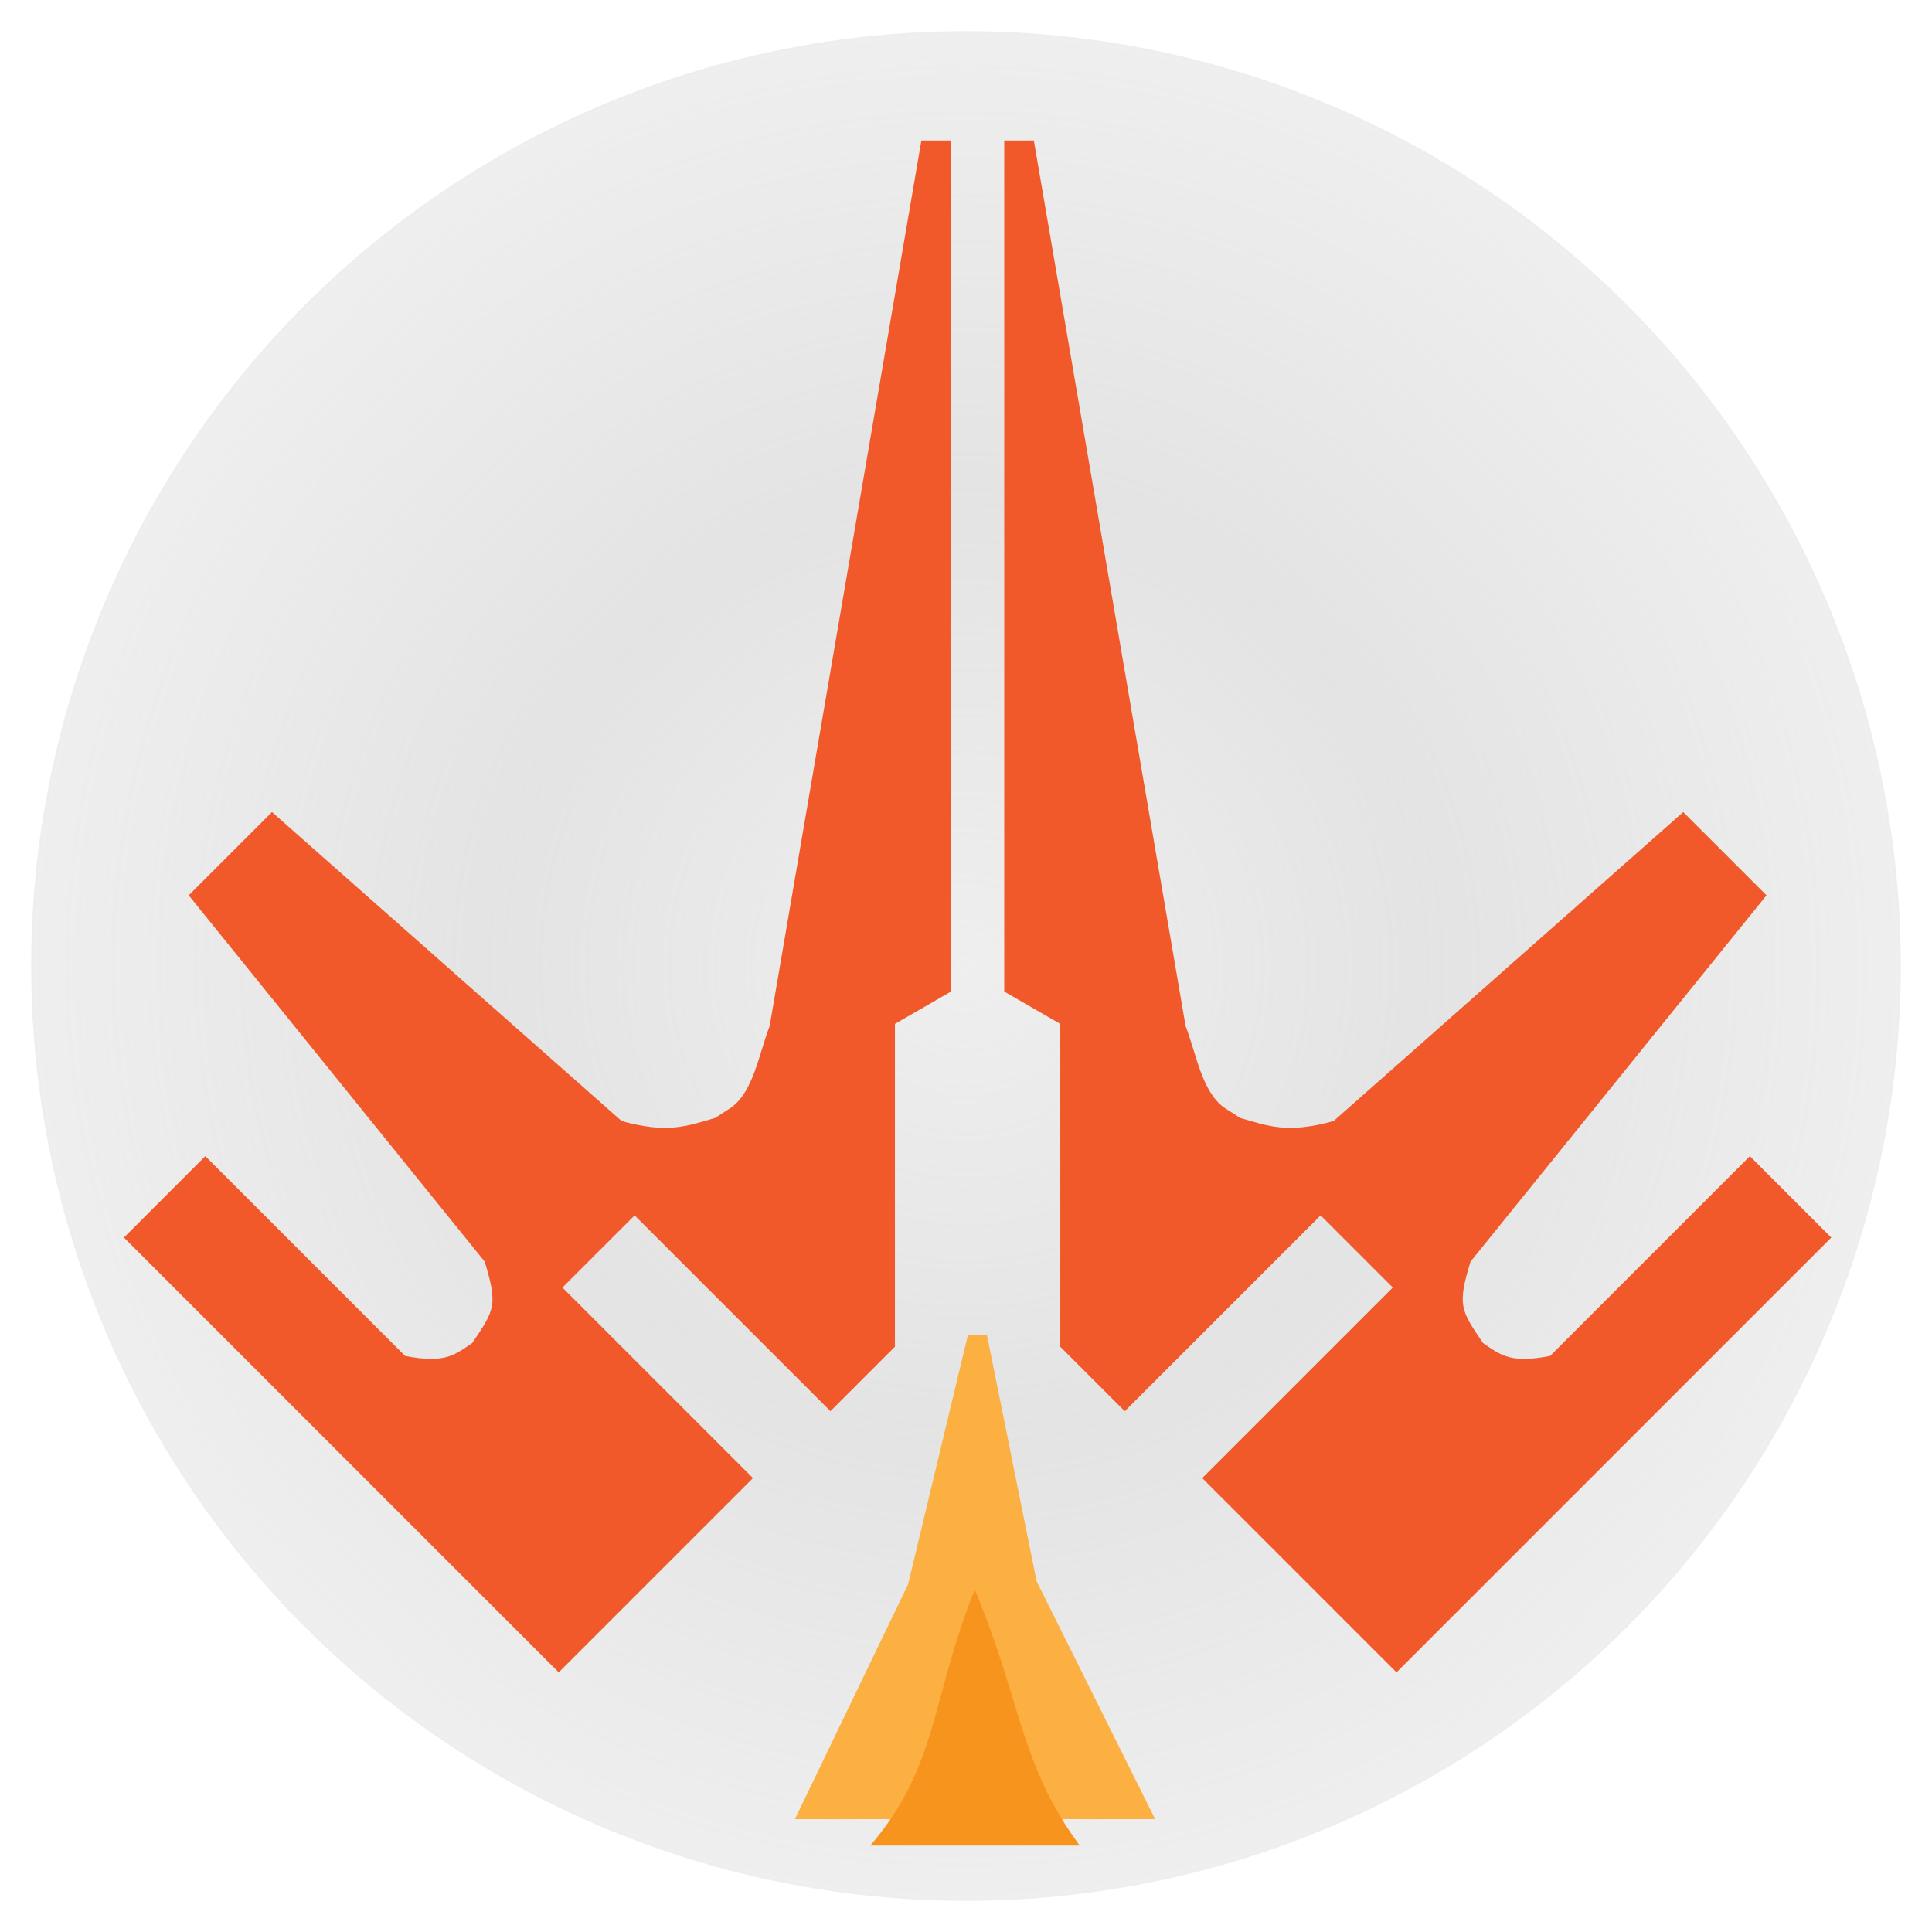
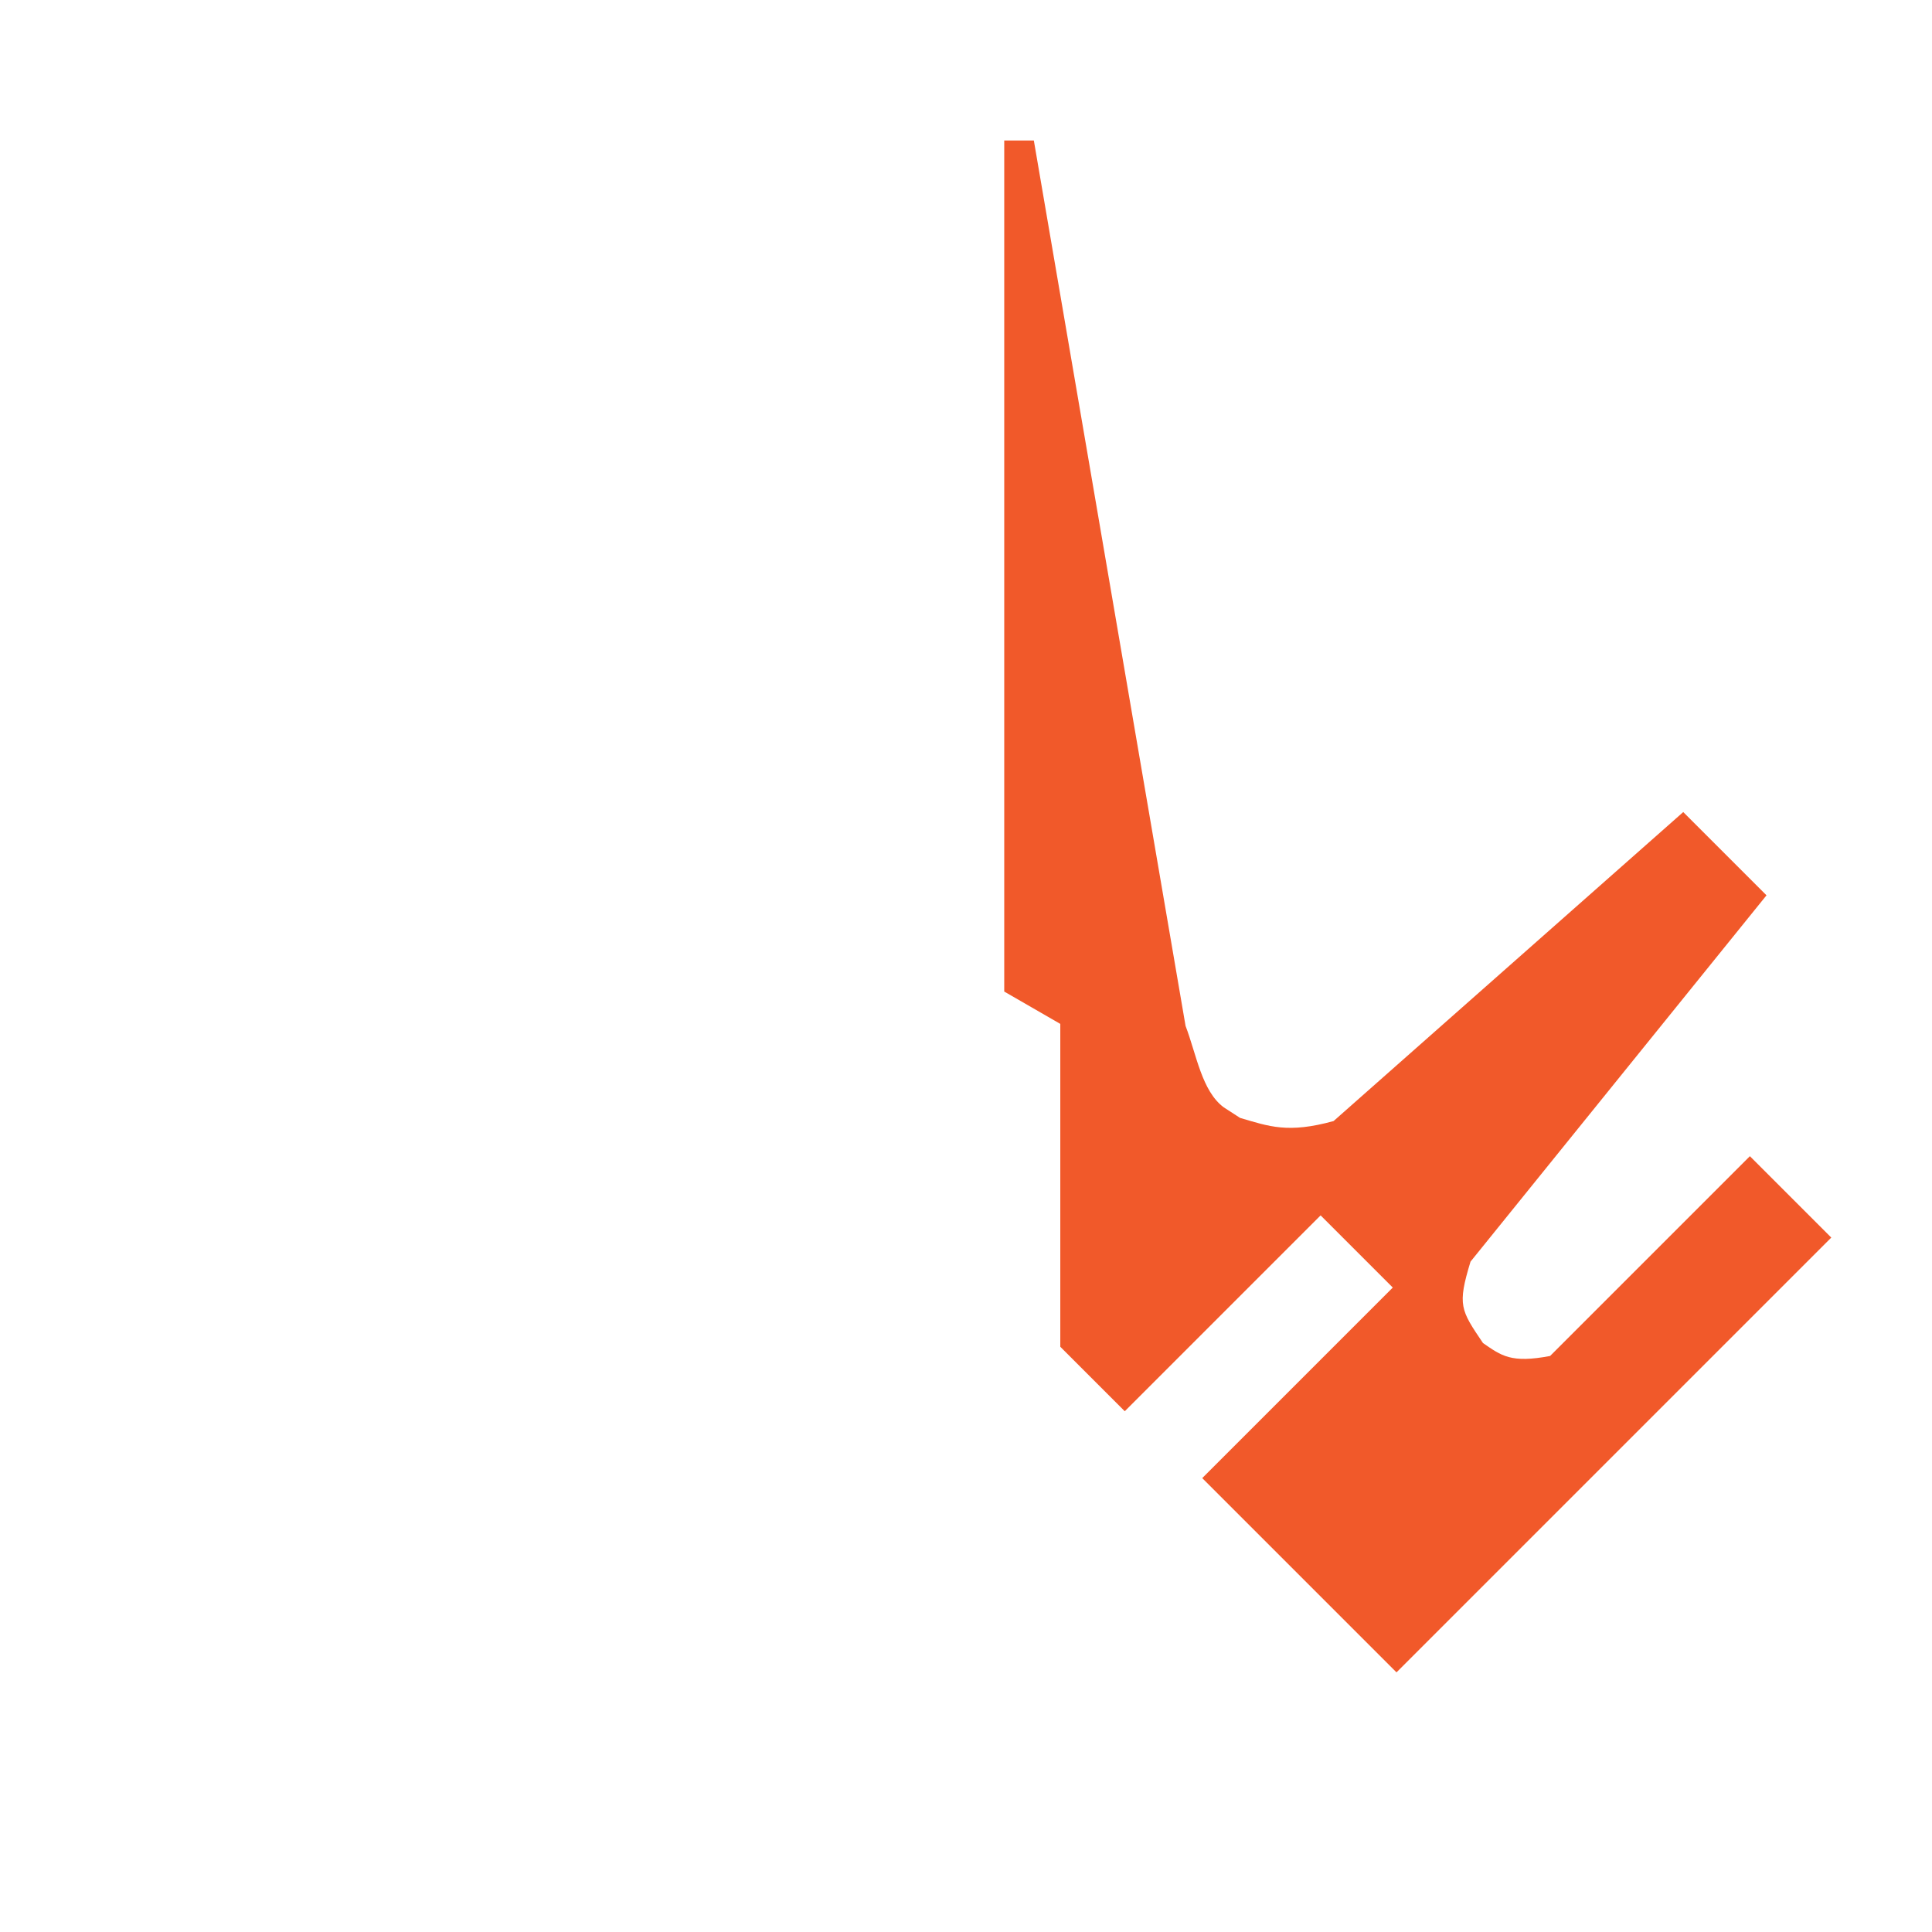
<svg xmlns="http://www.w3.org/2000/svg" version="1.1" viewBox="0 0 62 62" aria-labelledby="iconTitle" role="img">
  <title id="iconTitle">Wildfire Icon</title>
  <defs>
    <radialGradient id="gradient-wildfire">
      <stop offset="0" style="stop-color:#C8C8C8;stop-opacity:0.3" />
      <stop offset="0.5" style="stop-color:#C8C8C8;stop-opacity:0.5" />
      <stop offset="1" style="stop-color:#C8C8C8;stop-opacity:0.3" />
    </radialGradient>
  </defs>
-   <circle style="fill:url(#gradient-wildfire)" r="30" cy="31" cx="31" />
  <g>
-     <path d="m 29.568,4.508 0.95,0 0,27.312 -1.799,1.038 0,10.361 -2.069,2.069 -6.285,-6.285 -2.316,2.316 6.115,6.115 -6.234,6.234 -13.953,-13.953 2.612,-2.612 6.412,6.412 c 1.257,0.238 1.559,-0.006 2.153,-0.415 0.718,-1.063 0.827,-1.21 0.4,-2.613 L 6.056,28.732 8.728,26.06 19.95,35.976 c 1.465,0.405 2.069,0.171 3,-0.101 l 0.524,-0.339 c 0.707,-0.525 0.874,-1.693 1.226,-2.613 z" fill="#f1592a" stroke="none" />
    <path d="m 33.177,4.508 -0.95,0 0,27.312 1.799,1.038 0,10.361 2.069,2.069 6.285,-6.285 2.316,2.316 -6.115,6.115 6.234,6.234 13.953,-13.953 -2.612,-2.612 -6.412,6.412 c -1.257,0.238 -1.559,-0.006 -2.153,-0.415 -0.718,-1.063 -0.827,-1.21 -0.4,-2.613 L 56.689,28.732 54.017,26.06 42.796,35.976 c -1.465,0.405 -2.069,0.171 -3,-0.101 L 39.272,35.536 c -0.707,-0.525 -0.874,-1.693 -1.226,-2.613 z" fill="#f1592a" stroke="none" />
-     <path d="m 25.509,58.379 11.561,0 -3.804,-7.633 -1.596,-7.914 -0.606,-1.1e-5 -1.924,8.014 z" fill="#fcb041" stroke="none" />
-     <path d="m 27.928,59.228 6.723,0 c -1.938,-2.629 -1.866,-4.636 -3.371,-8.219 -1.426,3.582 -1.162,5.649 -3.352,8.219 z" fill="#f7941e" stroke="none" />
  </g>
</svg>